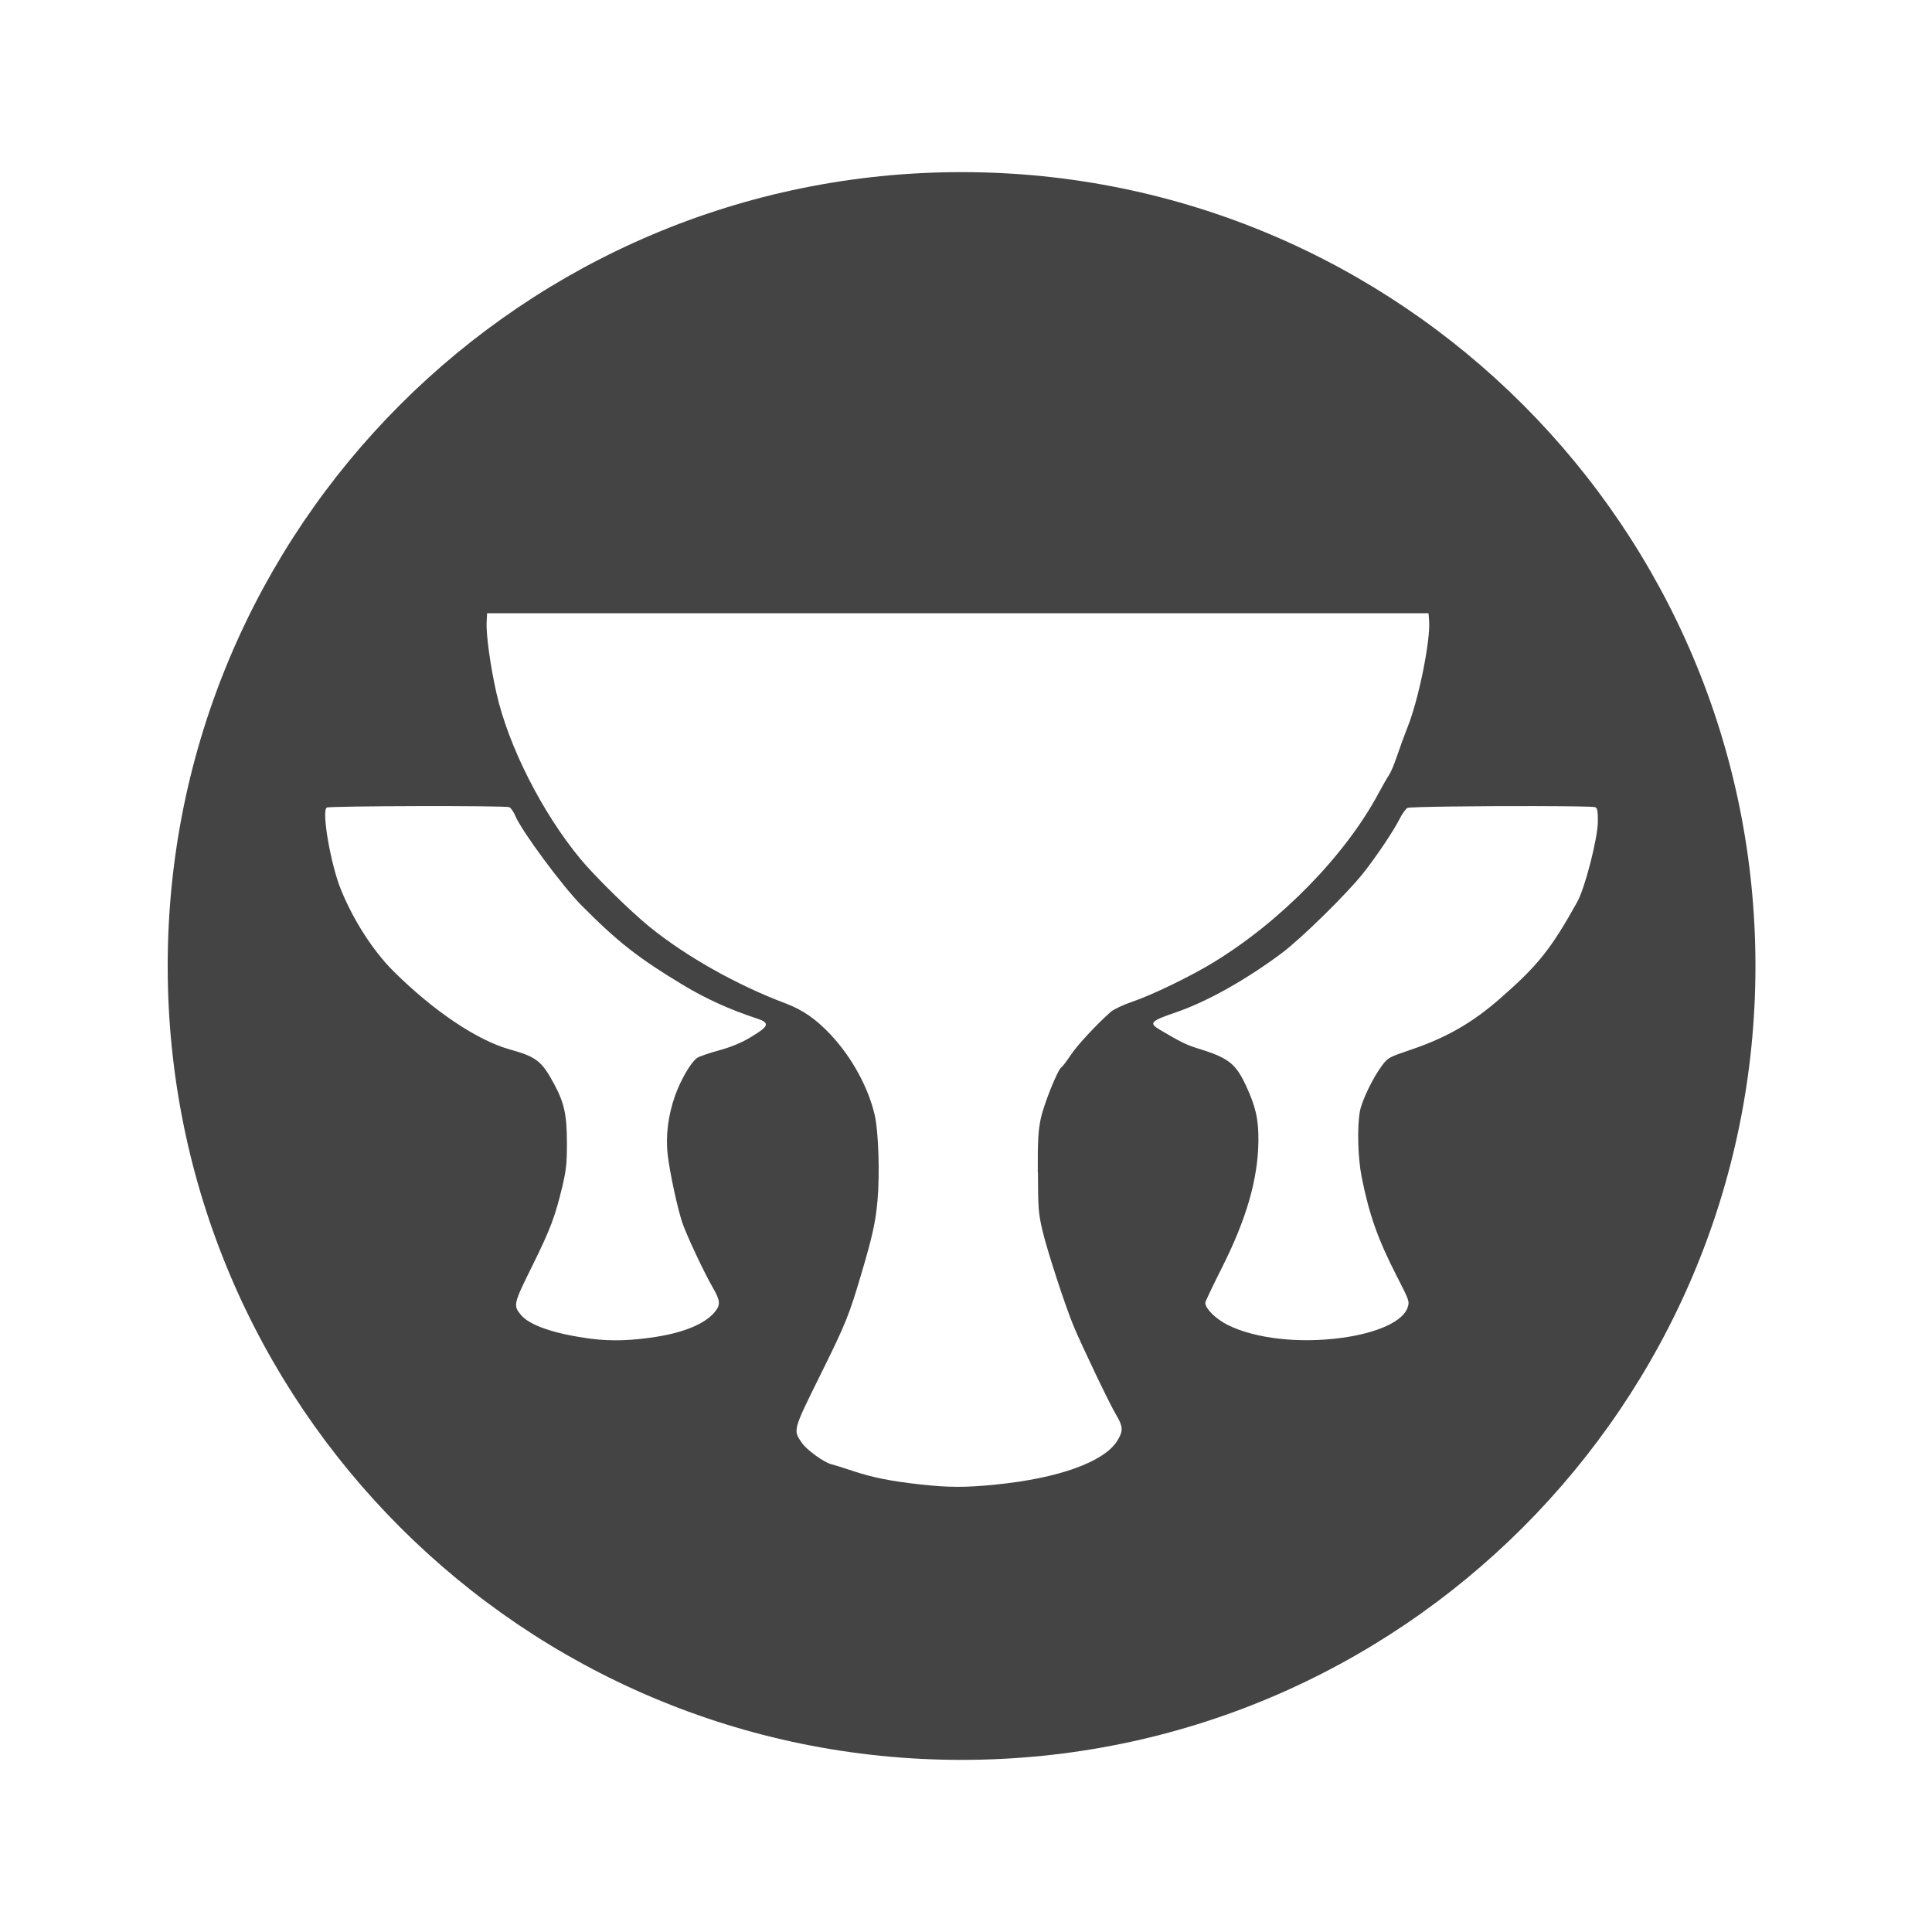
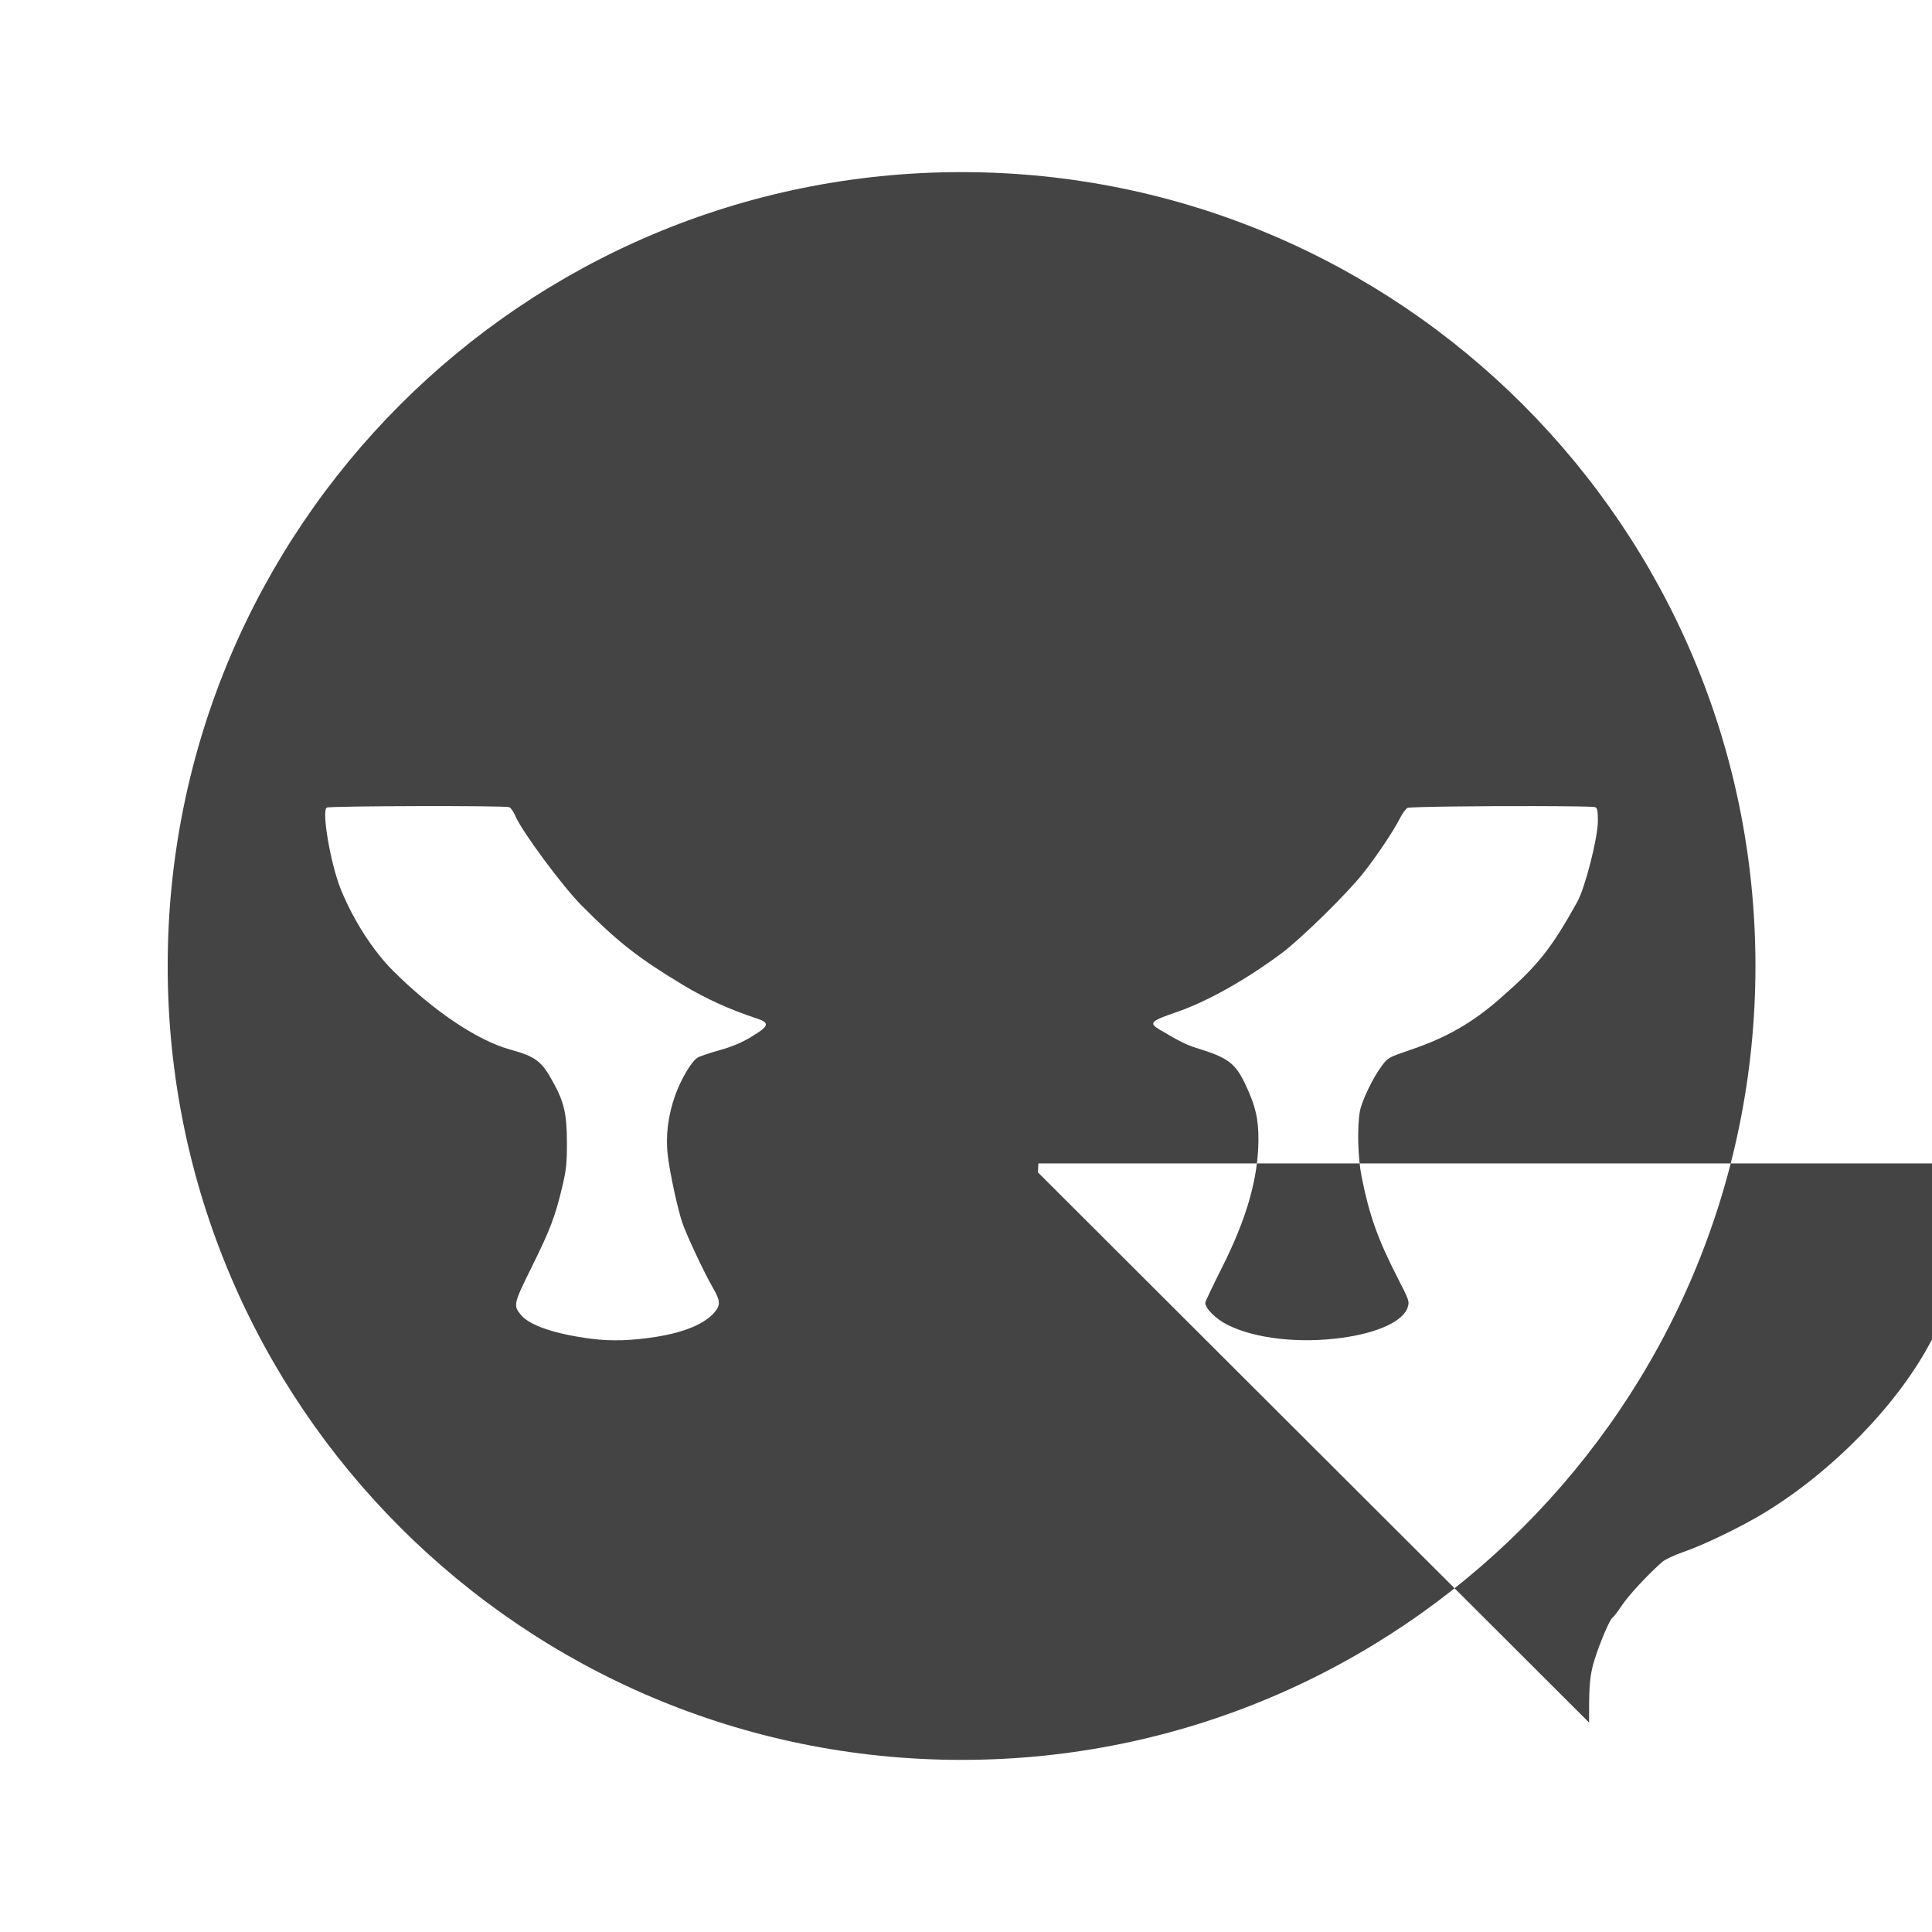
<svg xmlns="http://www.w3.org/2000/svg" width="800px" height="800px" viewBox="0 -1 34 34" version="1.1">
-   <path fill="#444444" d="M16.922 2.029c-7.716 0-13.971 6.255-13.971 13.971s6.255 13.971 13.971 13.971c7.716 0 13.971-6.255 13.971-13.971s-6.255-13.971-13.971-13.971zM13.224 17.246c-0.178 0.106-0.35 0.178-0.568 0.238-0.172 0.047-0.344 0.106-0.382 0.13-0.107 0.068-0.289 0.377-0.391 0.66-0.127 0.354-0.172 0.721-0.131 1.061 0.038 0.314 0.168 0.915 0.252 1.172 0.070 0.213 0.387 0.889 0.543 1.158 0.13 0.224 0.136 0.299 0.030 0.426-0.17 0.204-0.53 0.356-1.030 0.435-0.43 0.068-0.788 0.079-1.134 0.035-0.639-0.082-1.090-0.234-1.243-0.418-0.141-0.169-0.136-0.193 0.193-0.857 0.321-0.649 0.408-0.879 0.535-1.414 0.066-0.279 0.079-0.4 0.079-0.755-0.001-0.497-0.046-0.706-0.222-1.034-0.219-0.41-0.313-0.484-0.79-0.617-0.574-0.161-1.346-0.682-2.049-1.383-0.353-0.353-0.701-0.895-0.918-1.432-0.18-0.446-0.341-1.379-0.248-1.439 0.024-0.015 0.807-0.024 1.594-0.026s1.579 0.004 1.618 0.019c0.028 0.011 0.077 0.081 0.109 0.158 0.114 0.268 0.827 1.233 1.161 1.569 0.644 0.649 1.003 0.929 1.793 1.405 0.397 0.239 0.823 0.432 1.287 0.584 0.242 0.079 0.227 0.136-0.091 0.325zM18.266 19.632c0.002 0.639 0.009 0.721 0.080 1.026 0.080 0.342 0.401 1.328 0.546 1.675 0.147 0.353 0.633 1.369 0.744 1.555 0.131 0.219 0.135 0.294 0.023 0.472-0.231 0.367-1.026 0.654-2.126 0.765-0.539 0.055-0.84 0.054-1.343-0.002-0.515-0.057-0.838-0.122-1.186-0.238-0.164-0.055-0.334-0.108-0.377-0.118-0.127-0.031-0.43-0.251-0.515-0.374-0.157-0.229-0.162-0.213 0.329-1.205 0.446-0.902 0.499-1.033 0.723-1.791 0.189-0.64 0.244-0.886 0.278-1.263 0.043-0.474 0.018-1.226-0.049-1.514-0.116-0.492-0.405-1.018-0.778-1.415-0.253-0.27-0.493-0.436-0.793-0.548-0.851-0.32-1.748-0.824-2.393-1.348-0.333-0.27-0.967-0.893-1.217-1.196-0.674-0.816-1.265-1.984-1.475-2.914-0.107-0.473-0.185-1.038-0.173-1.249l0.008-0.159v0.001h16.568l0.010 0.136c0.025 0.344-0.182 1.371-0.374 1.855-0.059 0.149-0.145 0.384-0.191 0.522s-0.109 0.288-0.14 0.333c-0.031 0.045-0.115 0.192-0.186 0.324-0.585 1.092-1.713 2.248-2.903 2.974-0.404 0.247-1.073 0.571-1.433 0.694-0.156 0.053-0.324 0.133-0.374 0.176-0.247 0.217-0.587 0.583-0.704 0.758-0.072 0.108-0.146 0.206-0.166 0.218-0.064 0.040-0.304 0.635-0.362 0.899-0.046 0.211-0.056 0.38-0.054 0.951zM26.404 16.568c-0.493 0.432-0.947 0.692-1.574 0.905-0.391 0.132-0.406 0.141-0.511 0.282-0.159 0.213-0.353 0.615-0.387 0.802-0.051 0.279-0.036 0.824 0.032 1.161 0.135 0.673 0.285 1.093 0.626 1.758 0.21 0.41 0.217 0.428 0.182 0.533-0.079 0.242-0.524 0.448-1.154 0.534-0.75 0.103-1.525 0.016-2.012-0.226-0.209-0.104-0.395-0.288-0.395-0.391 0-0.020 0.135-0.303 0.299-0.629 0.43-0.856 0.63-1.556 0.636-2.224 0.003-0.378-0.048-0.6-0.221-0.972-0.184-0.392-0.306-0.485-0.868-0.658-0.178-0.055-0.291-0.111-0.644-0.32-0.201-0.119-0.171-0.153 0.291-0.311 0.536-0.184 1.214-0.563 1.851-1.037 0.339-0.252 1.16-1.058 1.437-1.411 0.242-0.307 0.532-0.741 0.641-0.957 0.043-0.087 0.105-0.171 0.136-0.189 0.039-0.021 1.287-0.034 2.238-0.032 0.57 0.002 1.034 0.006 1.066 0.019 0.037 0.014 0.047 0.066 0.047 0.245 0 0.294-0.225 1.175-0.364 1.424-0.462 0.829-0.69 1.115-1.351 1.693z" />
+   <path fill="#444444" d="M16.922 2.029c-7.716 0-13.971 6.255-13.971 13.971s6.255 13.971 13.971 13.971c7.716 0 13.971-6.255 13.971-13.971s-6.255-13.971-13.971-13.971zM13.224 17.246c-0.178 0.106-0.35 0.178-0.568 0.238-0.172 0.047-0.344 0.106-0.382 0.13-0.107 0.068-0.289 0.377-0.391 0.66-0.127 0.354-0.172 0.721-0.131 1.061 0.038 0.314 0.168 0.915 0.252 1.172 0.070 0.213 0.387 0.889 0.543 1.158 0.13 0.224 0.136 0.299 0.030 0.426-0.17 0.204-0.53 0.356-1.030 0.435-0.43 0.068-0.788 0.079-1.134 0.035-0.639-0.082-1.090-0.234-1.243-0.418-0.141-0.169-0.136-0.193 0.193-0.857 0.321-0.649 0.408-0.879 0.535-1.414 0.066-0.279 0.079-0.4 0.079-0.755-0.001-0.497-0.046-0.706-0.222-1.034-0.219-0.41-0.313-0.484-0.79-0.617-0.574-0.161-1.346-0.682-2.049-1.383-0.353-0.353-0.701-0.895-0.918-1.432-0.18-0.446-0.341-1.379-0.248-1.439 0.024-0.015 0.807-0.024 1.594-0.026s1.579 0.004 1.618 0.019c0.028 0.011 0.077 0.081 0.109 0.158 0.114 0.268 0.827 1.233 1.161 1.569 0.644 0.649 1.003 0.929 1.793 1.405 0.397 0.239 0.823 0.432 1.287 0.584 0.242 0.079 0.227 0.136-0.091 0.325zM18.266 19.632l0.008-0.159v0.001h16.568l0.010 0.136c0.025 0.344-0.182 1.371-0.374 1.855-0.059 0.149-0.145 0.384-0.191 0.522s-0.109 0.288-0.14 0.333c-0.031 0.045-0.115 0.192-0.186 0.324-0.585 1.092-1.713 2.248-2.903 2.974-0.404 0.247-1.073 0.571-1.433 0.694-0.156 0.053-0.324 0.133-0.374 0.176-0.247 0.217-0.587 0.583-0.704 0.758-0.072 0.108-0.146 0.206-0.166 0.218-0.064 0.040-0.304 0.635-0.362 0.899-0.046 0.211-0.056 0.38-0.054 0.951zM26.404 16.568c-0.493 0.432-0.947 0.692-1.574 0.905-0.391 0.132-0.406 0.141-0.511 0.282-0.159 0.213-0.353 0.615-0.387 0.802-0.051 0.279-0.036 0.824 0.032 1.161 0.135 0.673 0.285 1.093 0.626 1.758 0.21 0.41 0.217 0.428 0.182 0.533-0.079 0.242-0.524 0.448-1.154 0.534-0.75 0.103-1.525 0.016-2.012-0.226-0.209-0.104-0.395-0.288-0.395-0.391 0-0.020 0.135-0.303 0.299-0.629 0.43-0.856 0.63-1.556 0.636-2.224 0.003-0.378-0.048-0.6-0.221-0.972-0.184-0.392-0.306-0.485-0.868-0.658-0.178-0.055-0.291-0.111-0.644-0.32-0.201-0.119-0.171-0.153 0.291-0.311 0.536-0.184 1.214-0.563 1.851-1.037 0.339-0.252 1.16-1.058 1.437-1.411 0.242-0.307 0.532-0.741 0.641-0.957 0.043-0.087 0.105-0.171 0.136-0.189 0.039-0.021 1.287-0.034 2.238-0.032 0.57 0.002 1.034 0.006 1.066 0.019 0.037 0.014 0.047 0.066 0.047 0.245 0 0.294-0.225 1.175-0.364 1.424-0.462 0.829-0.69 1.115-1.351 1.693z" />
</svg>